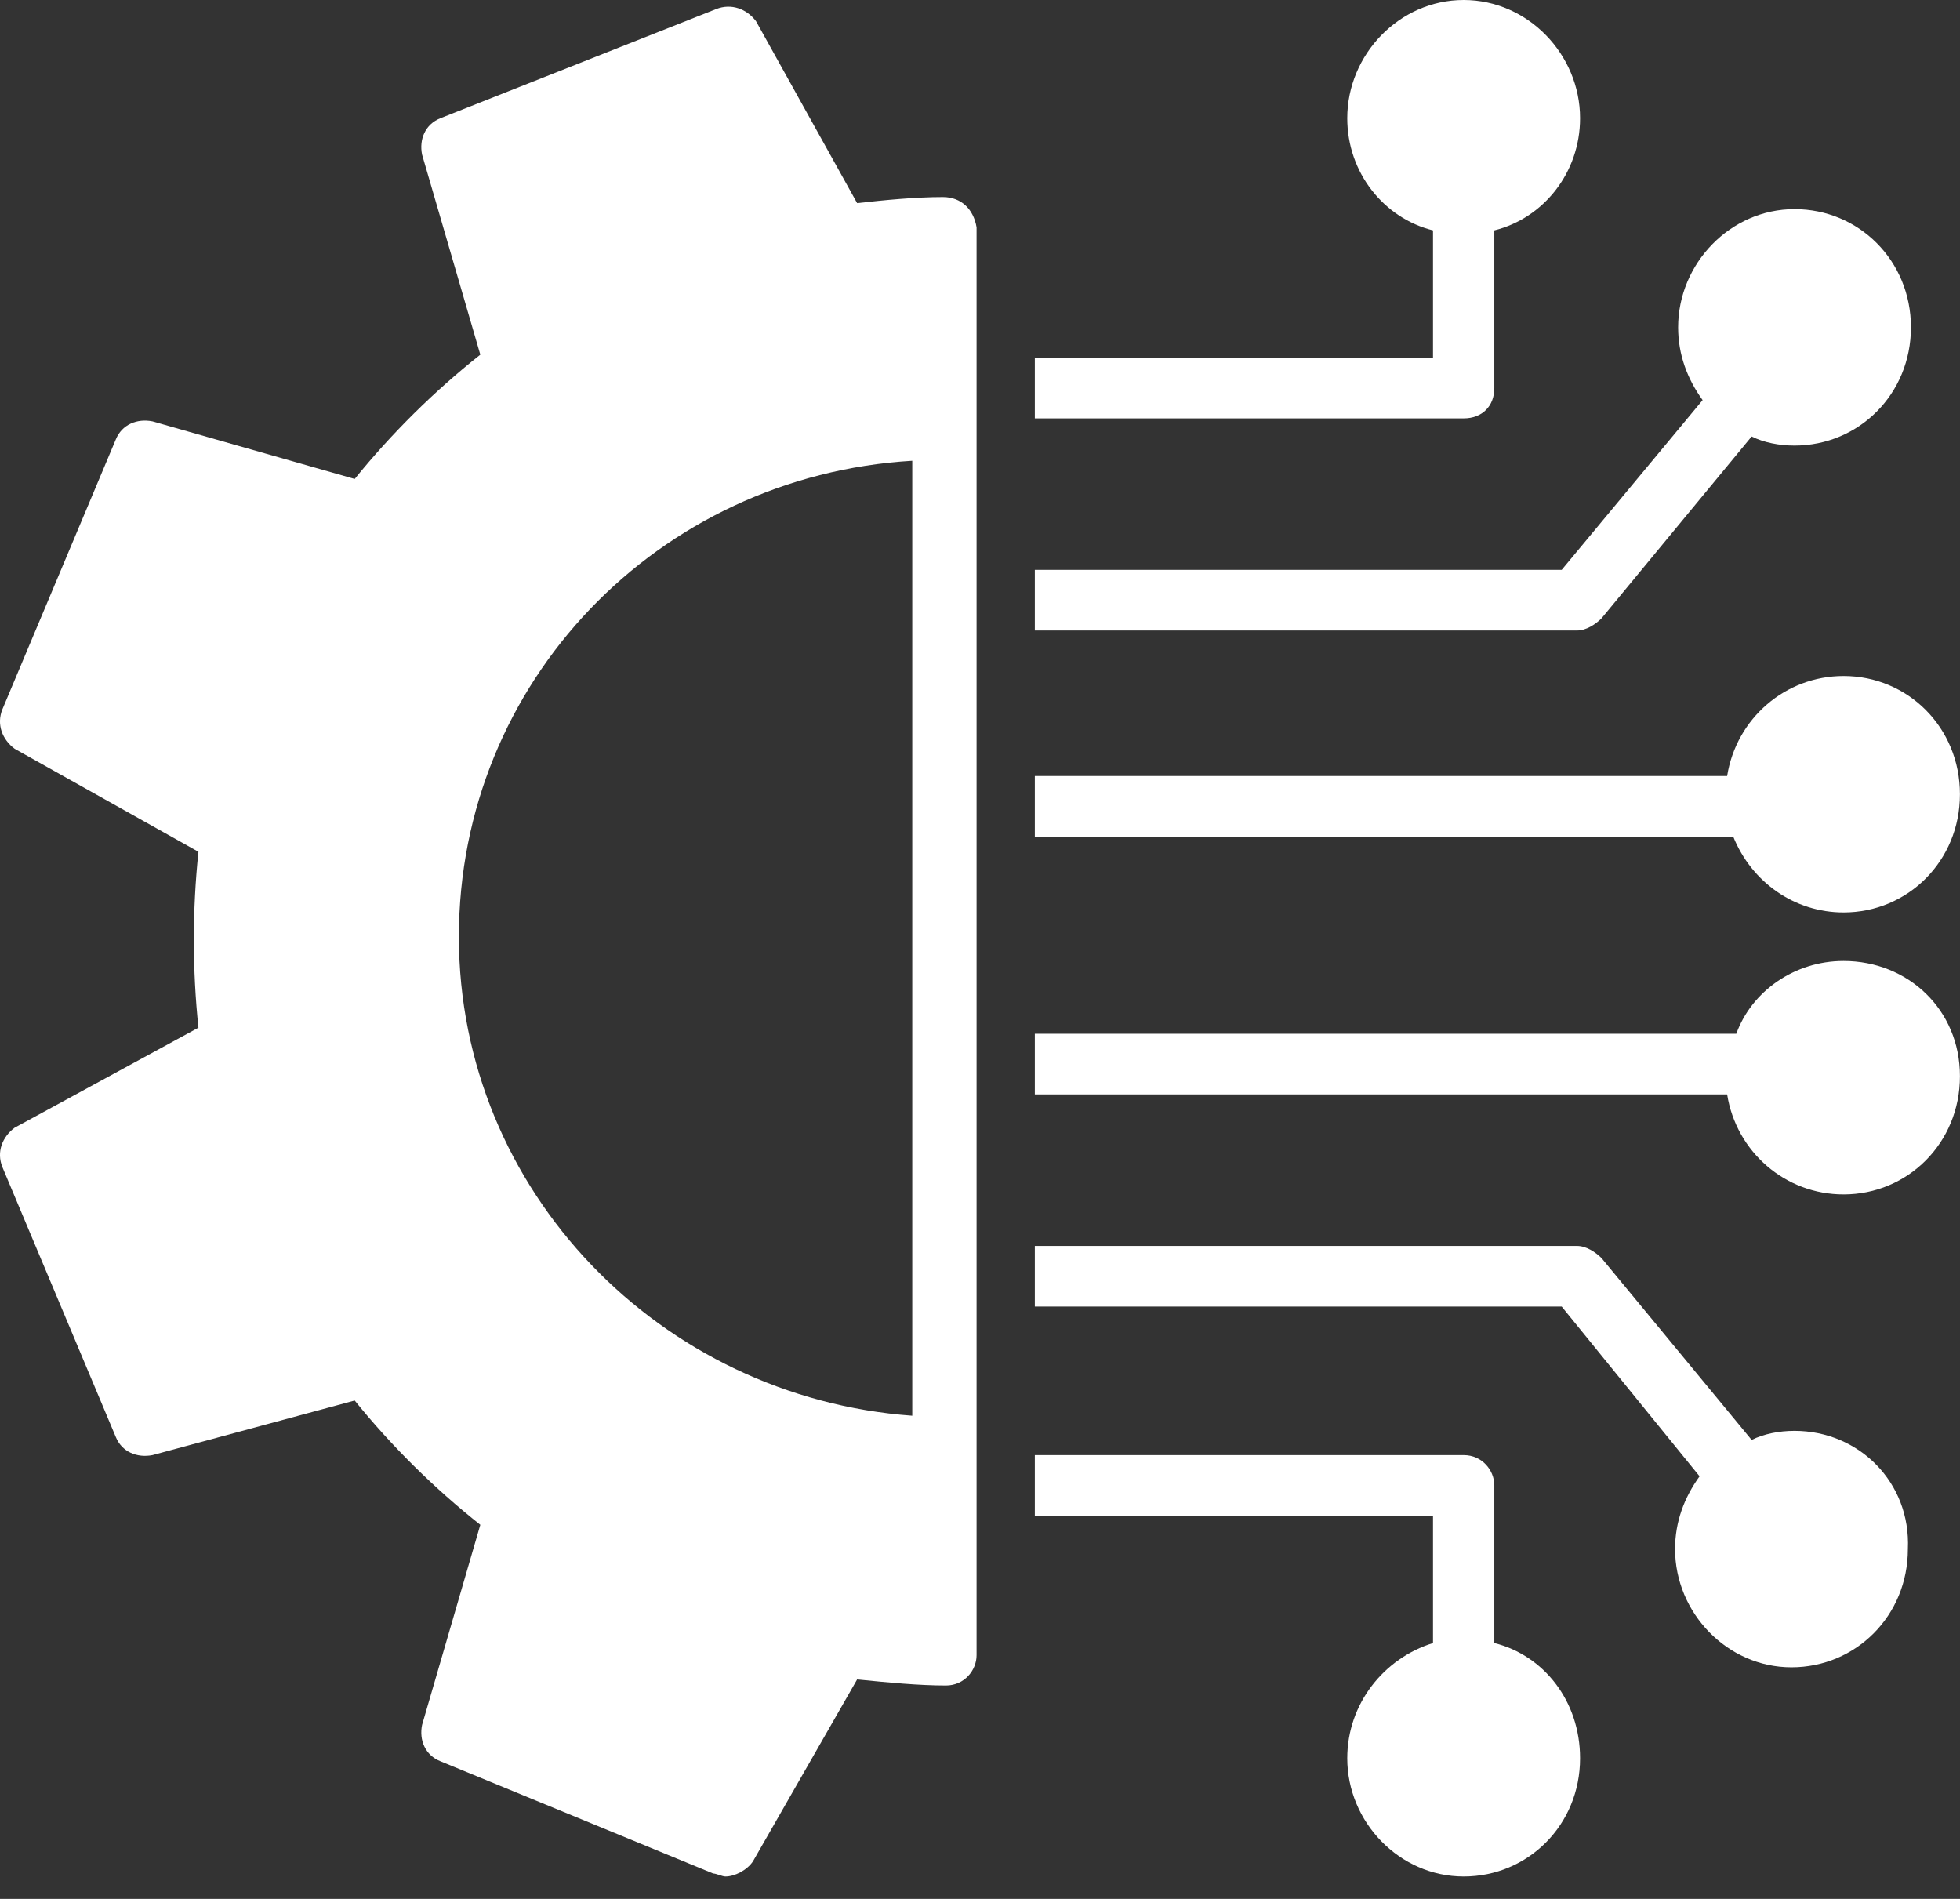
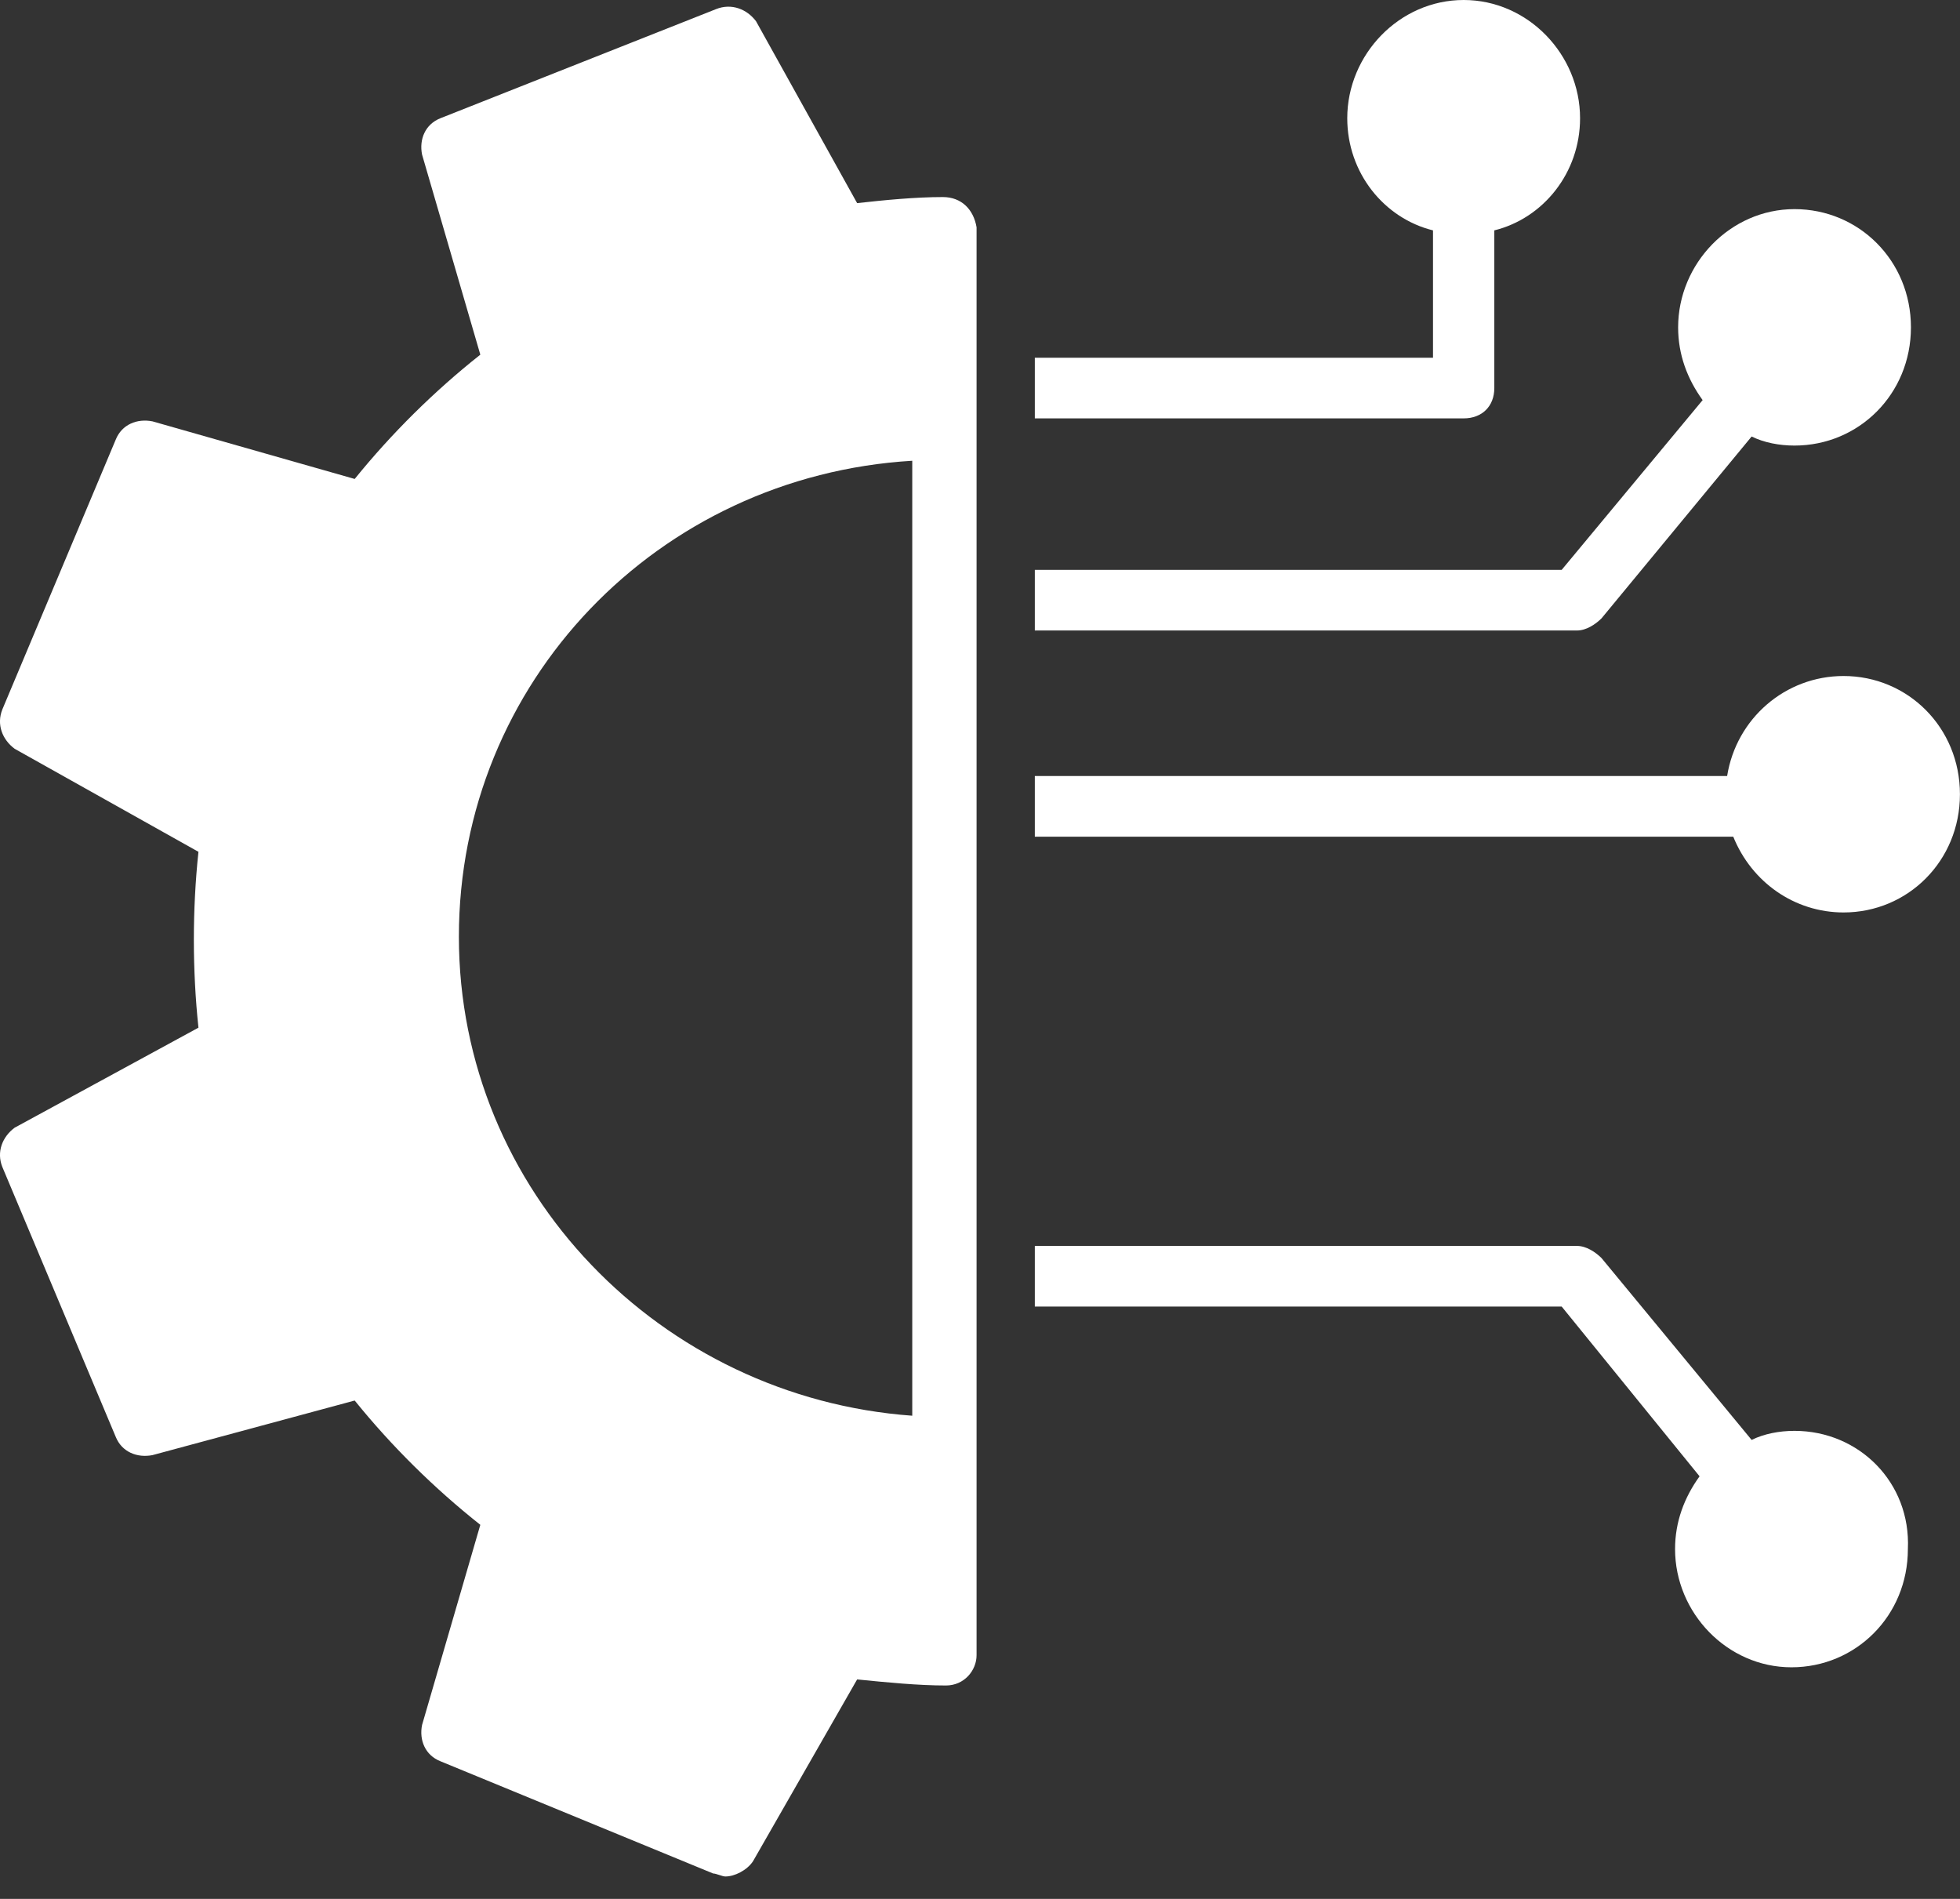
<svg xmlns="http://www.w3.org/2000/svg" width="32" height="31" viewBox="0 0 32 31" fill="none">
  <rect x="0" y="0" width="32" height="31" fill="#333333" stroke="none" />
  <path d="M15.394 3.217C14.944 3.217 14.444 3.266 13.994 3.316L12.343 0.346C12.193 0.148 11.943 0.049 11.693 0.148L7.191 1.93C6.941 2.029 6.841 2.276 6.891 2.524L7.842 5.79C7.091 6.384 6.391 7.077 5.791 7.819L2.49 6.879C2.24 6.829 1.99 6.928 1.89 7.176L0.039 11.58C-0.061 11.828 0.039 12.075 0.239 12.224L3.24 13.906C3.14 14.847 3.14 15.836 3.24 16.777L0.239 18.41C0.039 18.558 -0.061 18.806 0.039 19.053L1.89 23.458C1.99 23.705 2.24 23.804 2.49 23.755L5.791 22.864C6.391 23.607 7.091 24.299 7.842 24.893L6.891 28.16C6.841 28.407 6.941 28.654 7.191 28.753L11.643 30.585C11.693 30.585 11.793 30.634 11.843 30.634C11.993 30.634 12.193 30.535 12.293 30.387L13.994 27.417C14.494 27.467 14.994 27.516 15.444 27.516C15.744 27.516 15.944 27.269 15.944 27.021V3.711C15.894 3.415 15.694 3.217 15.394 3.217ZM14.894 23.112C10.793 22.815 7.492 19.449 7.492 15.292C7.492 11.135 10.742 7.77 14.894 7.522V23.112Z" fill="white" />
  <path d="M30.099 14.896C31.149 14.896 31.999 14.055 31.999 12.966C31.999 11.877 31.149 11.036 30.099 11.036C29.148 11.036 28.348 11.729 28.198 12.669H16.895V13.659H28.298C28.598 14.402 29.298 14.896 30.099 14.896Z" fill="white" />
  <path d="M24.397 6.335V3.761C25.197 3.563 25.797 2.821 25.797 1.93C25.797 0.891 24.947 0 23.897 0C22.846 0 21.996 0.891 21.996 1.93C21.996 2.821 22.596 3.563 23.396 3.761V5.84H16.895V6.83H23.897C24.197 6.83 24.397 6.632 24.397 6.335Z" fill="white" />
-   <path d="M24.397 26.823V24.25C24.397 24.002 24.197 23.755 23.897 23.755H16.895V24.745H23.396V26.823C22.596 27.071 21.996 27.813 21.996 28.704C21.996 29.743 22.846 30.634 23.897 30.634C24.947 30.634 25.797 29.793 25.797 28.704C25.797 27.764 25.197 27.021 24.397 26.823Z" fill="white" />
  <path d="M26.147 10.095L28.598 7.126C28.798 7.225 29.048 7.274 29.298 7.274C30.349 7.274 31.199 6.433 31.199 5.344C31.199 4.255 30.349 3.414 29.298 3.414C28.248 3.414 27.398 4.305 27.398 5.344C27.398 5.79 27.548 6.186 27.798 6.532L25.497 9.303H16.895V10.293H25.747C25.897 10.293 26.047 10.194 26.147 10.095Z" fill="white" />
  <path d="M29.298 23.359C29.048 23.359 28.798 23.408 28.598 23.507L26.147 20.538C26.047 20.439 25.897 20.34 25.747 20.34H16.895V21.33H25.497L27.748 24.101C27.498 24.448 27.348 24.843 27.348 25.289C27.348 26.328 28.198 27.219 29.248 27.219C30.299 27.219 31.149 26.378 31.149 25.289C31.199 24.2 30.349 23.359 29.298 23.359Z" fill="white" />
-   <path d="M30.099 15.688C29.298 15.688 28.598 16.183 28.348 16.876H16.895V17.866H28.198C28.348 18.806 29.148 19.499 30.099 19.499C31.149 19.499 31.999 18.658 31.999 17.569C31.999 16.48 31.149 15.688 30.099 15.688Z" fill="white" />
</svg>